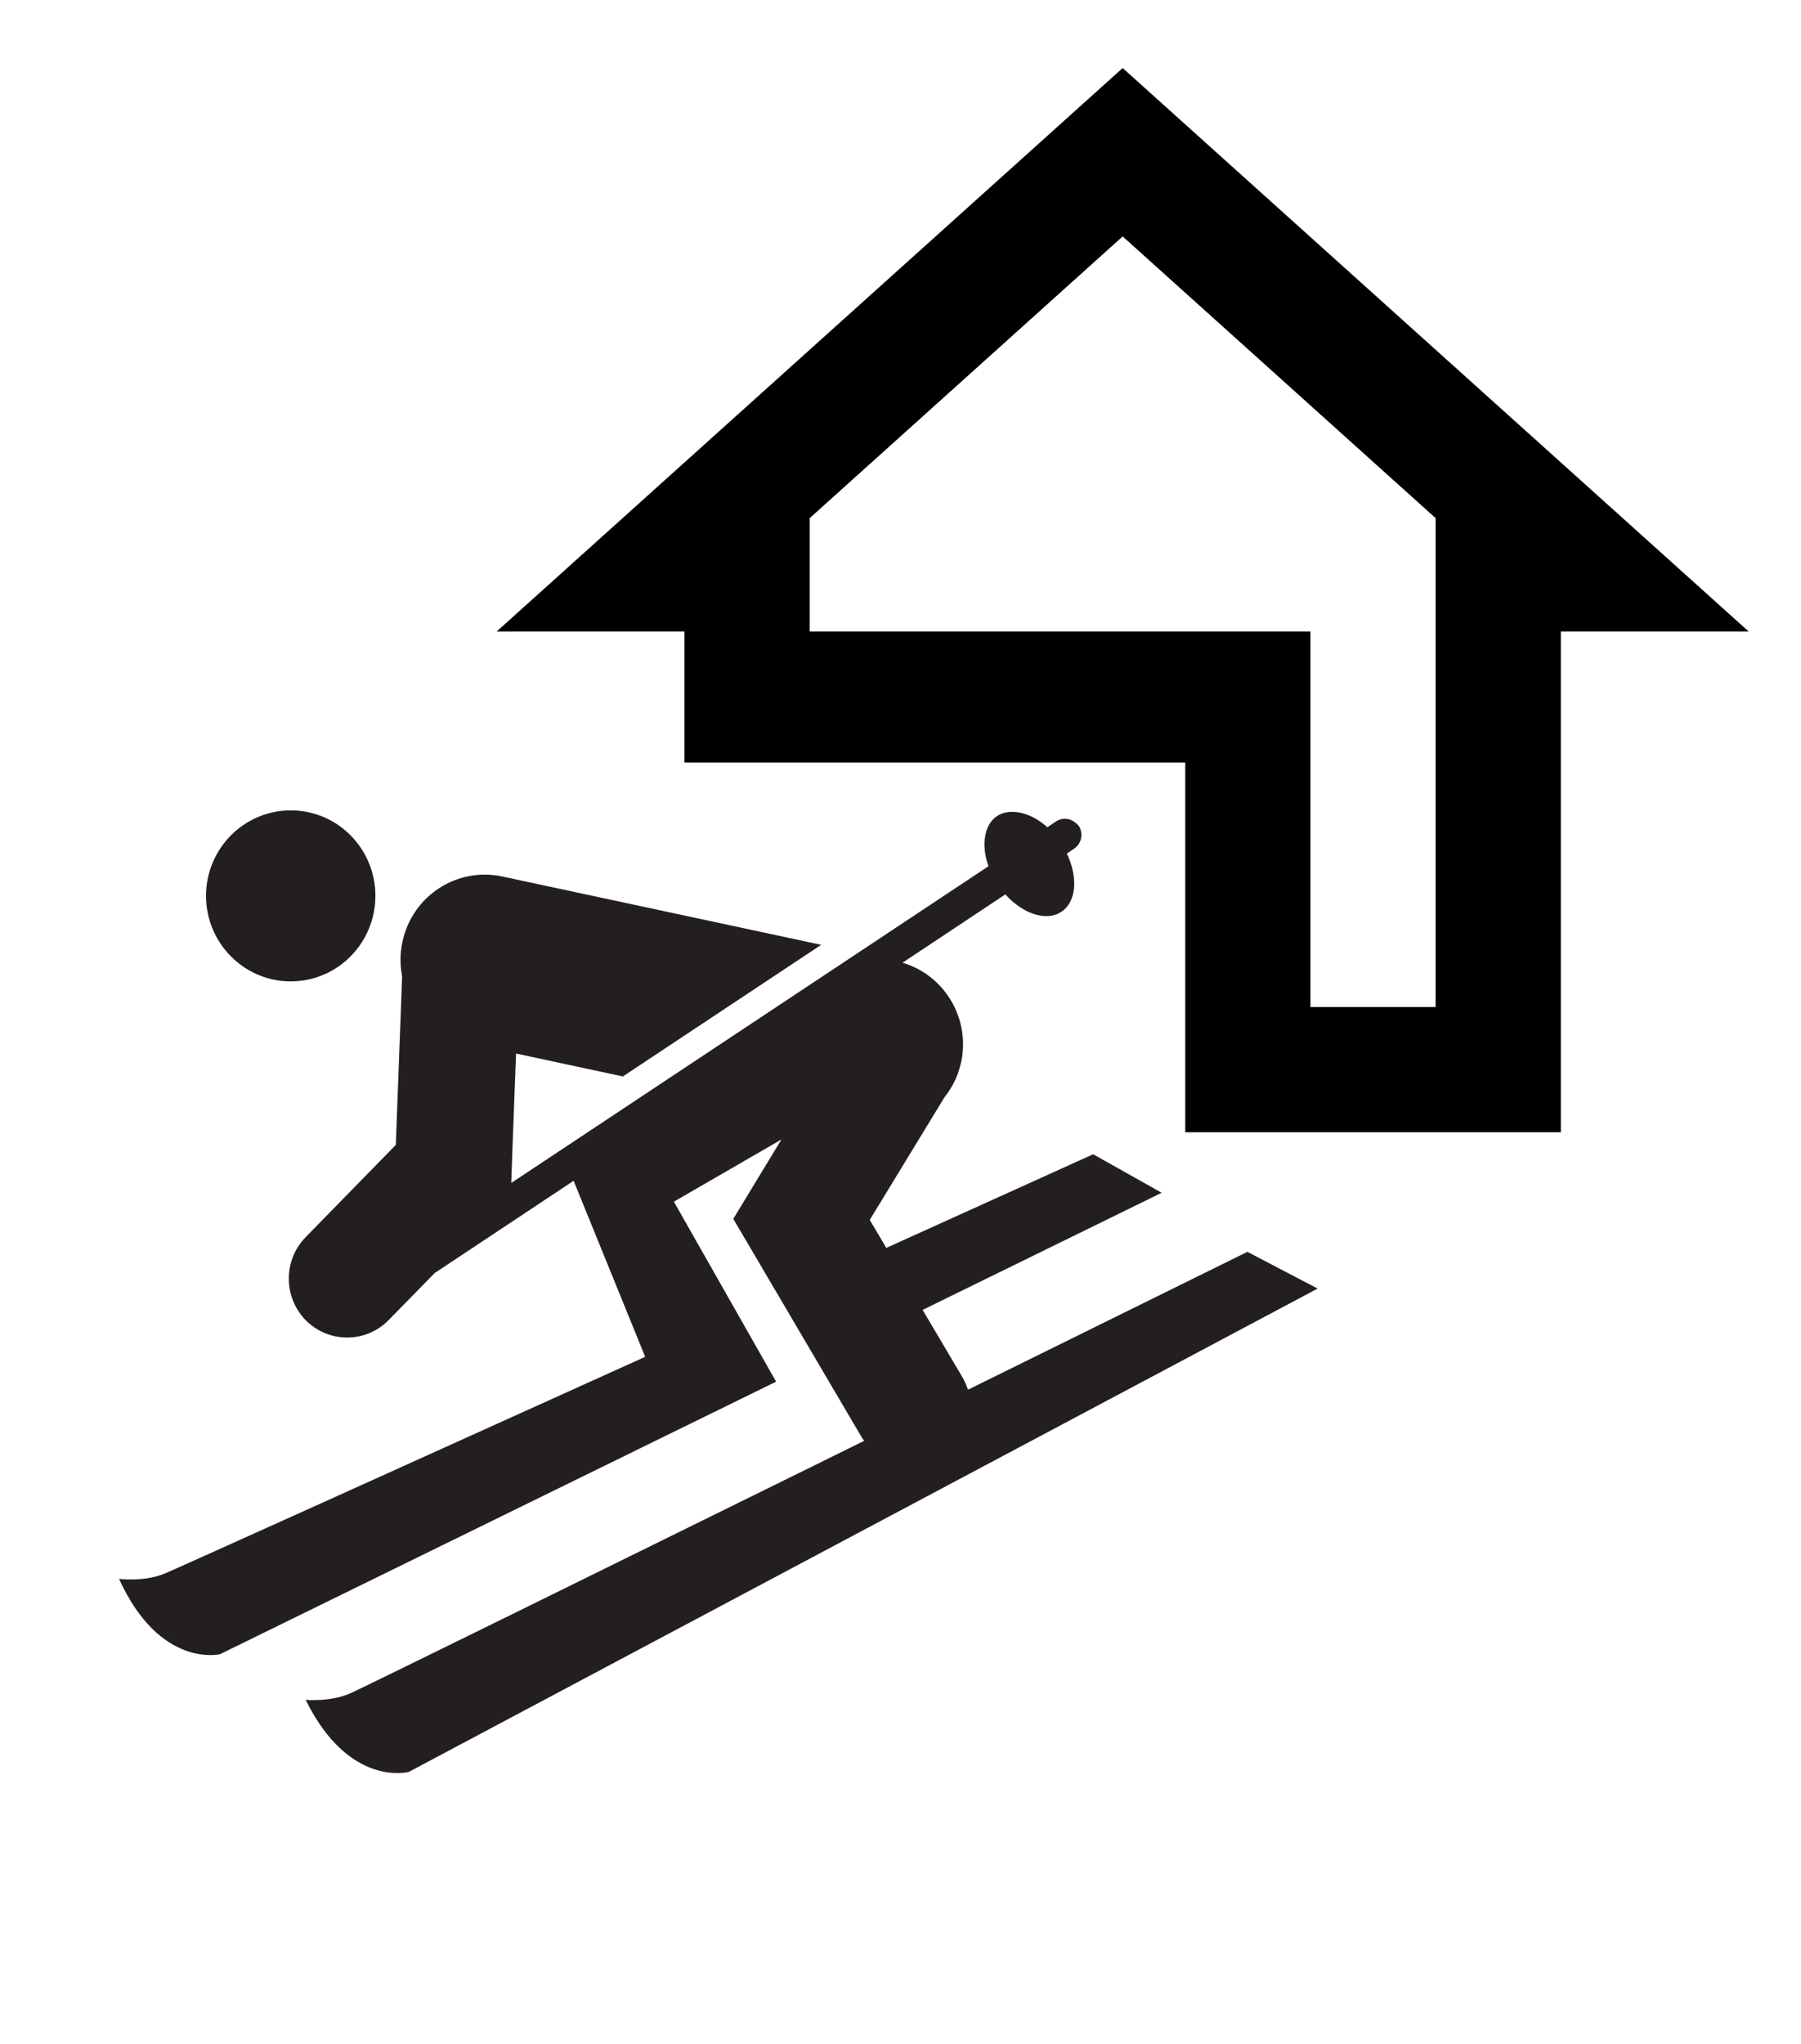
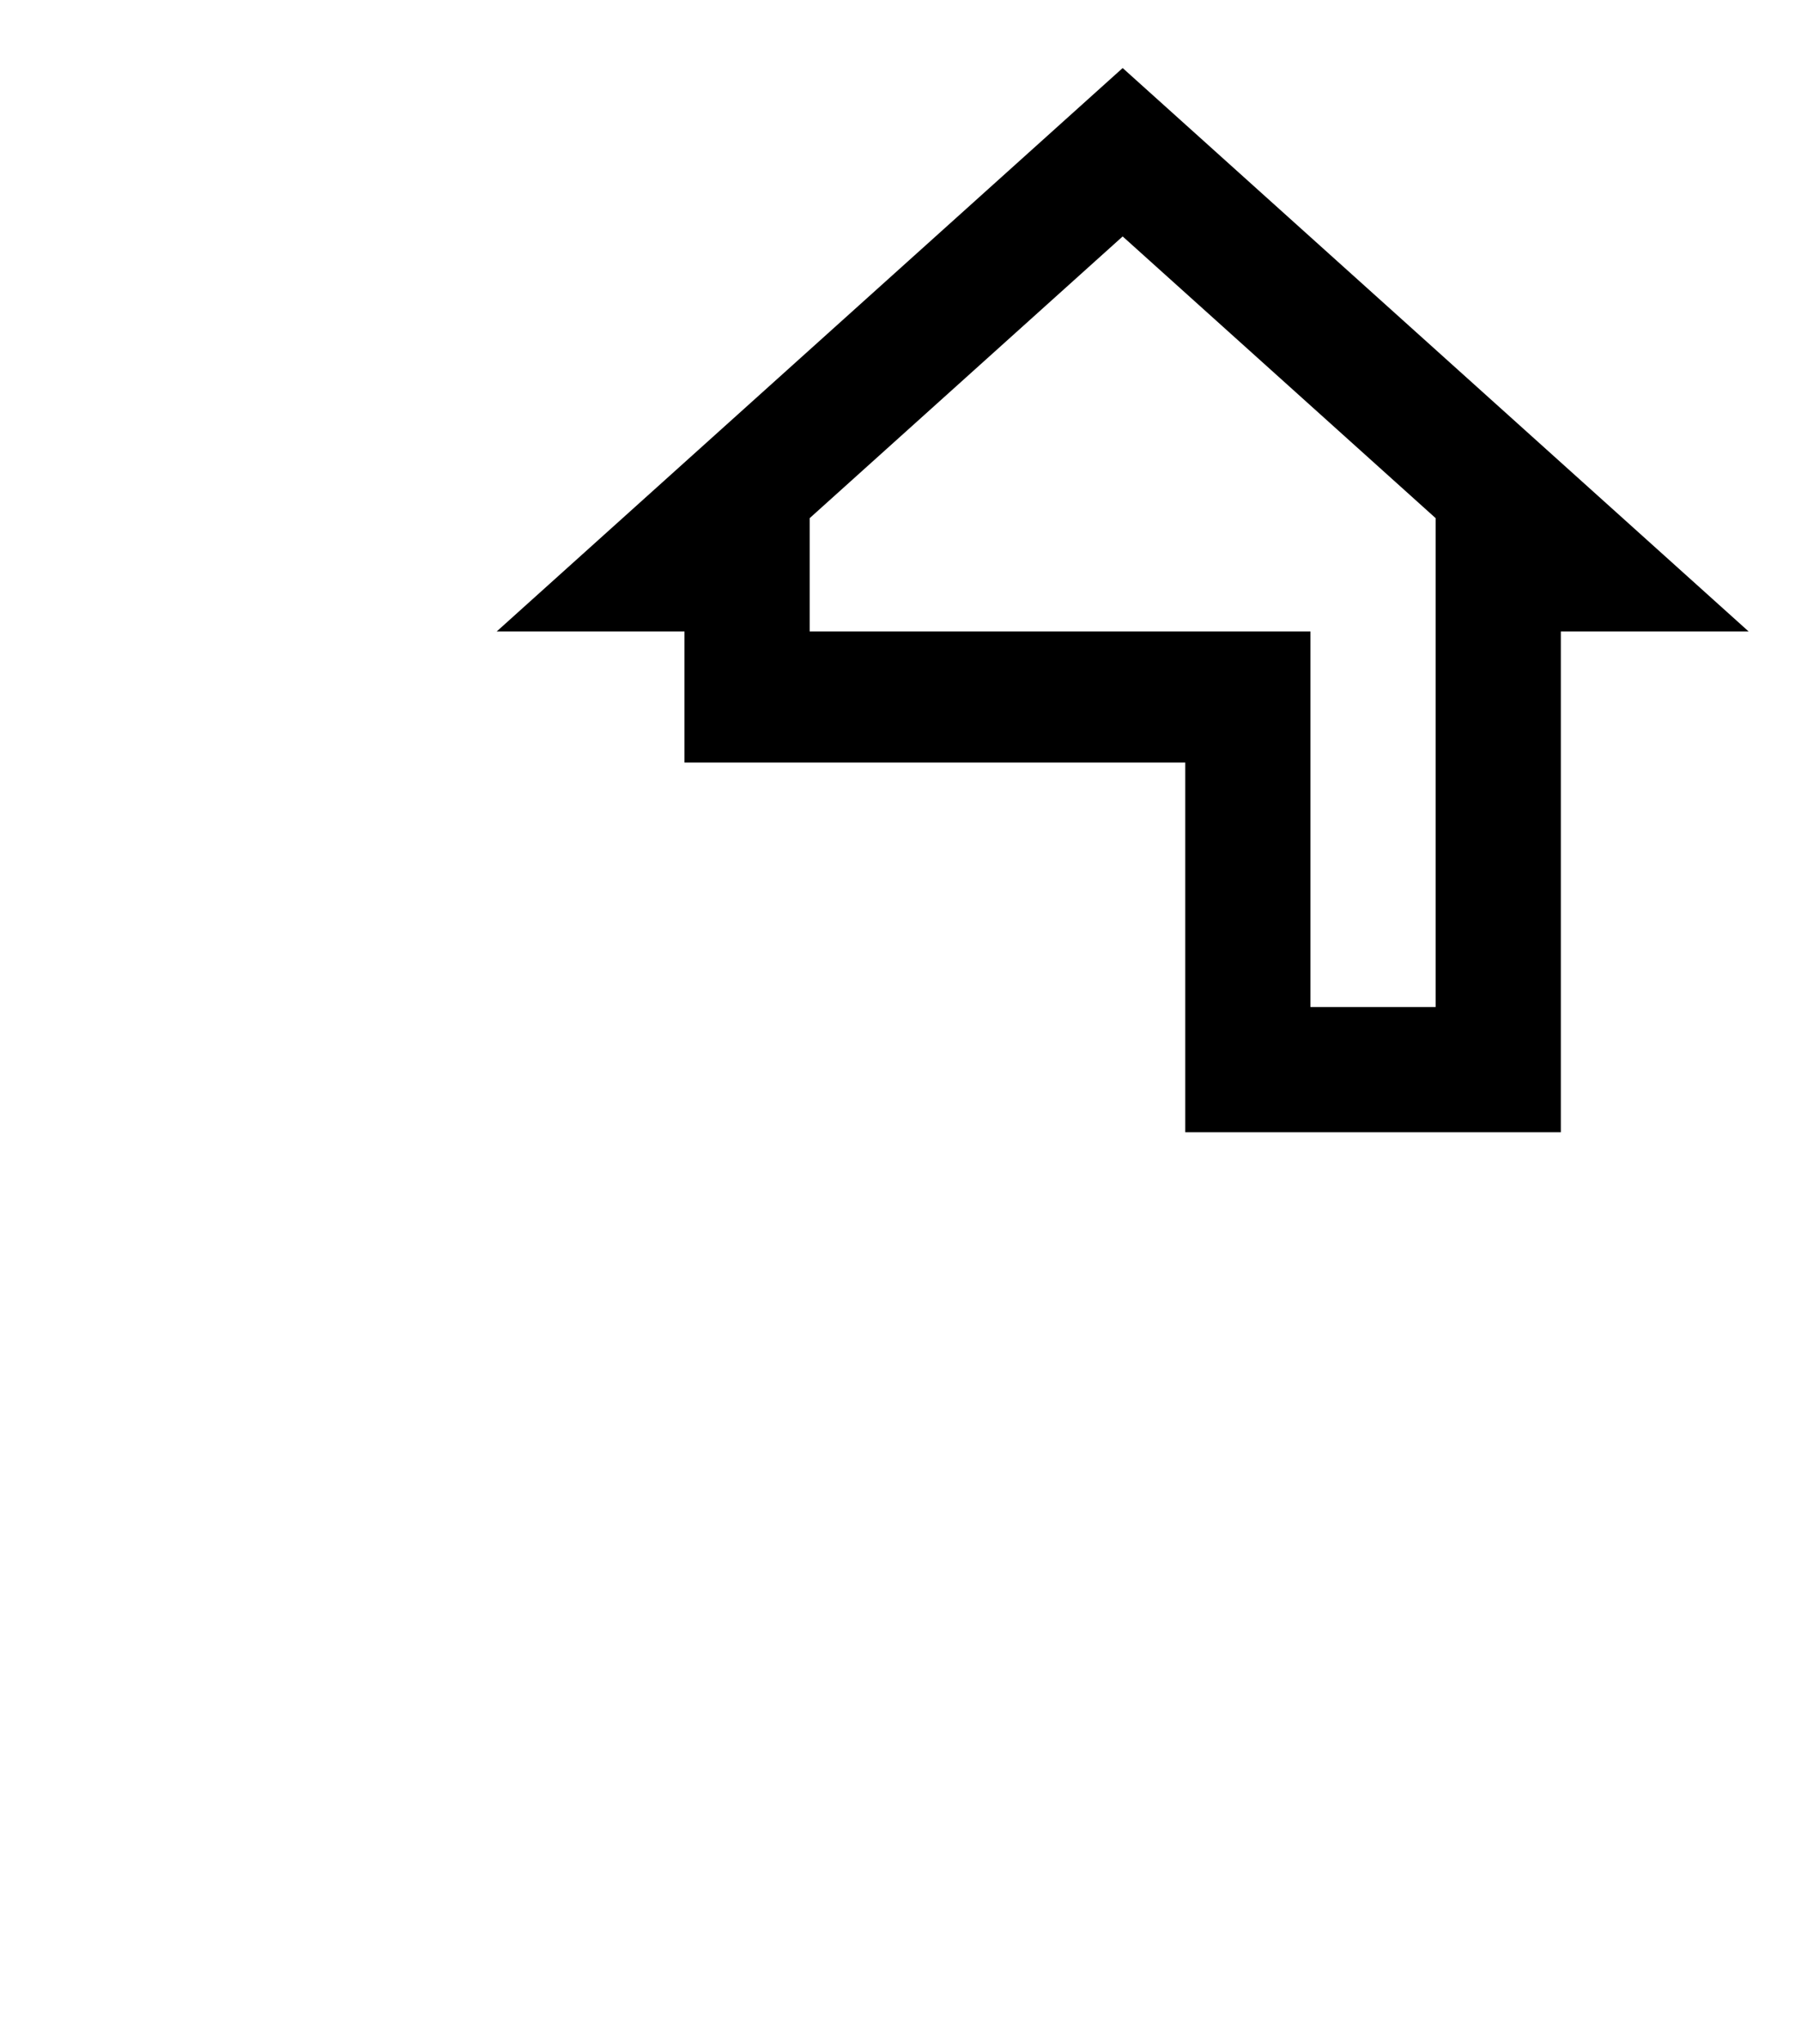
<svg xmlns="http://www.w3.org/2000/svg" version="1.1" id="Layer_1" x="0px" y="0px" viewBox="0 0 650.45 738.24" style="enable-background:new 0 0 650.45 738.24;" xml:space="preserve">
  <style type="text/css">
	.st0{fill:#231F20;}
</style>
  <g>
-     <path class="st0" d="M105,354.4c-16.87,0-30.59-13.85-30.59-30.89c0-17.03,13.72-30.87,30.59-30.87   c16.92,0,30.58,13.84,30.58,30.87C135.56,340.56,121.92,354.4,105,354.4z" />
-     <path class="st0" d="M110.39,613.84c0,0,9.15,0.91,16.53-2.53c7.11-3.26,89.79-43.97,169.77-83.39c5.17-2.55,10.28-5.09,15.39-7.6   c-0.26-0.36-0.51-0.7-0.75-1.09l0,0l-46.5-79.08l17.41-28.67l-38.86,22.47l36.92,65L79.45,597.37c0,0-21.73,5.24-36.45-27.2   c0,0,9.14,1.19,16.64-1.99c7.11-3.05,91.21-41.03,173.37-78.2l-25.84-63.57l-50.16,33.3l-16.63,16.97   c-4.1,4.23-9.56,6.33-15.01,6.33c-5.34,0-10.67-2.02-14.81-6.1c-8.24-8.27-8.37-21.73-0.18-30.14l32.57-33.32l2.28-60.83   c-0.77-3.98-0.83-8.19,0.1-12.4c3.46-16.64,19.63-27.23,36.12-23.69l115.13,24.67l-71.63,47.53l-38.57-8.27l-1.32,34.74   l-0.41,11.99l172.36-114.38c-1.39-3.85-1.81-7.67-1.19-10.93c0.44-2.46,1.4-4.63,3.12-6.25c2.46-2.32,5.91-2.92,9.56-2.14   c3.25,0.67,6.64,2.45,9.76,5.25l3.21-2.15c2.25-1.47,5.12-1.13,7.05,0.6c0.38,0.36,0.75,0.65,1.13,1.09   c1.7,2.74,0.95,6.41-1.75,8.22l-2.61,1.75c3.7,7.68,3.67,15.83-0.73,20.04c-5.22,4.91-14.47,2.45-21.47-5.3l-37.15,24.67   c15.16,4.47,24.52,20.04,21.21,35.86c-0.13,0.59-0.31,1.06-0.44,1.62c-0.23,0.85-0.47,1.68-0.77,2.56c-1.17,3.17-2.82,6-4.83,8.55   l-26.99,44.28l5.97,10.12c43.4-19.66,74.71-33.82,74.71-33.82l24.75,13.9l-86.34,42.31l14.46,24.44c0.78,1.42,1.4,2.89,1.93,4.37   c56.18-27.7,100.91-49.78,100.91-49.78l25.37,13.26L147.67,639.86C147.67,639.86,126.1,645.75,110.39,613.84z" />
-   </g>
+     </g>
  <path d="M428.07,275.38v133.5h135.64V228.03h67.82L405.46,24.57L179.39,228.03h67.82v47.35 M518.49,363.67h-45.21V228.03H337.64l0,0  h-45.21v-40.92L405.46,85.38l113.03,101.73V363.67L518.49,363.67z" />
</svg>